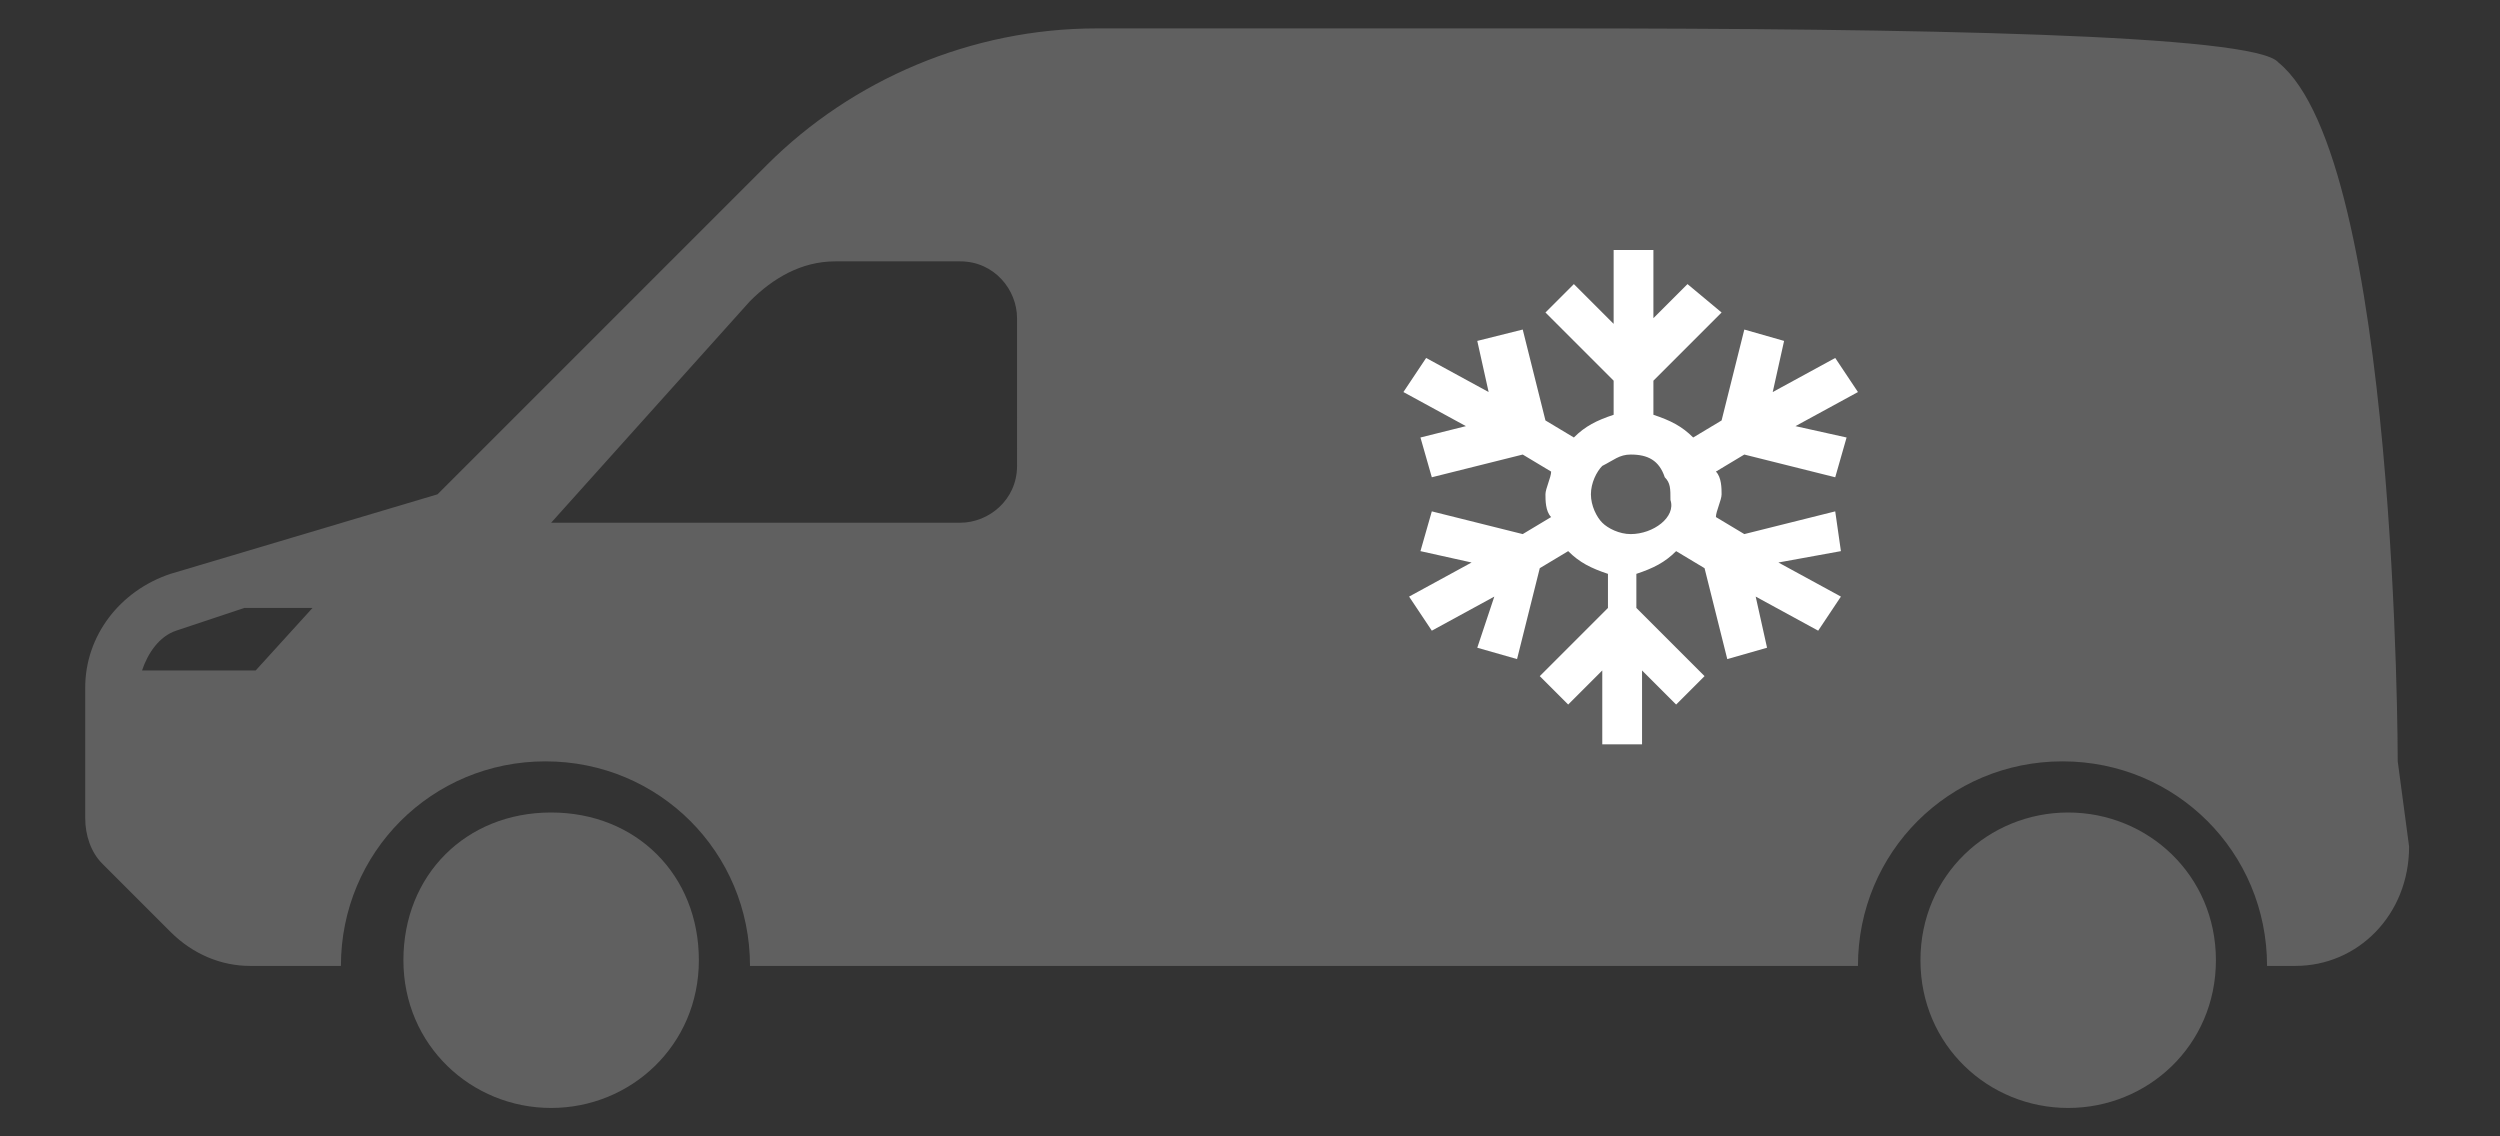
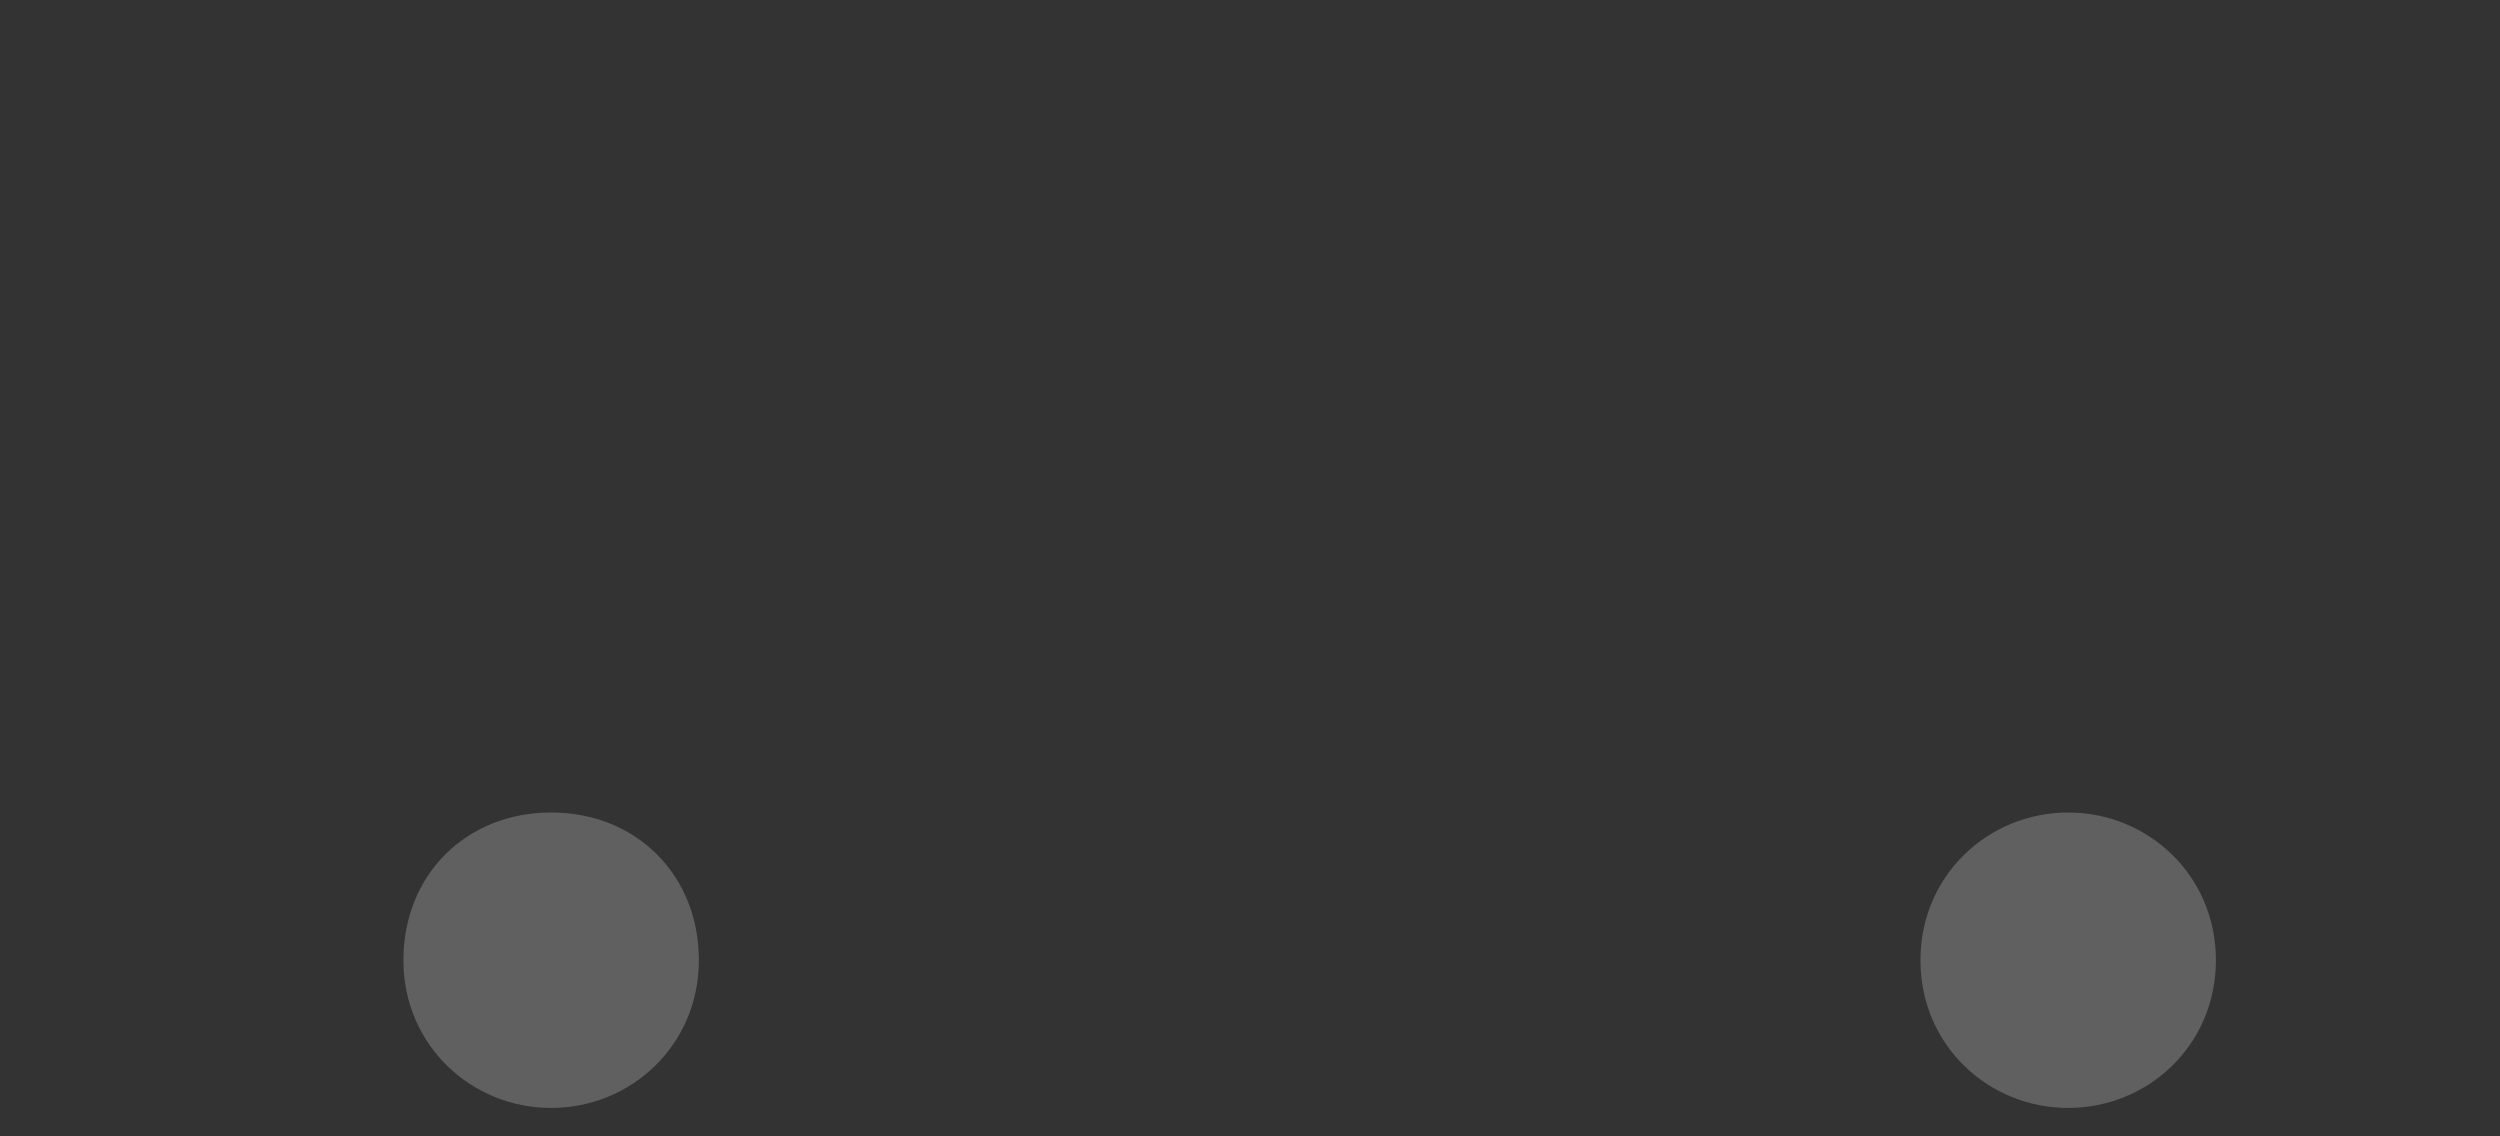
<svg xmlns="http://www.w3.org/2000/svg" version="1.1" id="Ebene_1" x="0px" y="0px" viewBox="0 0 44 20" style="enable-background:new 0 0 44 20;" xml:space="preserve">
  <rect x="0" y="0" width="44" height="20" fill="#333333" stroke="none" />
  <style type="text/css">
	.st0{fill:#606060;}
	.st1{fill:#FFFFFF;}
</style>
  <path class="st0" d="M36.4,19.5c1.4,0,2.6-1.1,2.6-2.6s-1.2-2.6-2.6-2.6s-2.6,1.1-2.6,2.6S35,19.5,36.4,19.5z M9.7,19.5  c1.4,0,2.6-1.1,2.6-2.6s-1.1-2.6-2.6-2.6s-2.6,1.1-2.6,2.6S8.3,19.5,9.7,19.5z" />
-   <path class="st0" d="M42.2,13.4c0,0,0-10.6-2.1-12.3c-0.4-0.5-6.5-0.6-12.7-0.6h-8.1c-2.2,0-4.3,0.9-5.8,2.4L7.7,8.7l-4.7,1.4  c-0.9,0.3-1.5,1.1-1.5,2v2.3c0,0.3,0.1,0.6,0.3,0.8L3,16.4c0.4,0.4,0.9,0.6,1.4,0.6h1.6c0-2,1.6-3.6,3.6-3.6s3.6,1.6,3.6,3.6h19.5  c0-2,1.6-3.6,3.6-3.6s3.6,1.6,3.6,3.6h0.5c1.1,0,2-0.9,2-2.1L42.2,13.4L42.2,13.4z M4.5,11.8h-2c0.1-0.3,0.3-0.6,0.6-0.7l1.2-0.4  h1.2L4.5,11.8z M17.9,8.2c0,0.6-0.5,1-1,1H9.7l3.5-3.9c0.4-0.4,0.9-0.7,1.5-0.7h2.2c0.6,0,1,0.5,1,1V8.2L17.9,8.2z" />
-   <path class="st1" d="M32.4,9.7L32.3,9l-1.6,0.4l-0.5-0.3c0-0.1,0.1-0.3,0.1-0.4v0c0-0.1,0-0.3-0.1-0.4L30.7,8l1.6,0.4l0.2-0.7  l-0.9-0.2l1.1-0.6l-0.4-0.6l-1.1,0.6L31.4,6l-0.7-0.2l-0.4,1.6l-0.5,0.3c-0.2-0.2-0.4-0.3-0.7-0.4V6.7l1.2-1.2L29.7,5l-0.6,0.6V4.4  h-0.7v1.3L27.7,5l-0.5,0.5l1.2,1.2v0.6c-0.3,0.1-0.5,0.2-0.7,0.4c0,0,0,0,0,0l-0.5-0.3l-0.4-1.6L26,6l0.2,0.9l-1.1-0.6l-0.4,0.6  l1.1,0.6L25,7.7l0.2,0.7L26.8,8l0.5,0.3c0,0.1-0.1,0.3-0.1,0.4c0,0.1,0,0.3,0.1,0.4l-0.5,0.3L25.2,9L25,9.7l0.9,0.2l-1.1,0.6  l0.4,0.6l1.1-0.6L26,11.4l0.7,0.2l0.4-1.6l0.5-0.3c0,0,0,0,0,0c0.2,0.2,0.4,0.3,0.7,0.4v0.6l-1.2,1.2l0.5,0.5l0.6-0.6v1.3h0.7v-1.3  l0.6,0.6l0.5-0.5l-1.2-1.2v-0.6c0.3-0.1,0.5-0.2,0.7-0.4l0.5,0.3l0.4,1.6l0.7-0.2l-0.2-0.9l1.1,0.6l0.4-0.6l-1.1-0.6L32.4,9.7z   M28.7,9.4C28.7,9.4,28.7,9.4,28.7,9.4c-0.2,0-0.4-0.1-0.5-0.2C28.1,9.1,28,8.9,28,8.7c0-0.2,0.1-0.4,0.2-0.5  C28.4,8.1,28.5,8,28.7,8c0,0,0,0,0,0c0.3,0,0.5,0.1,0.6,0.4c0.1,0.1,0.1,0.2,0.1,0.4C29.5,9.1,29.1,9.4,28.7,9.4z" />
</svg>